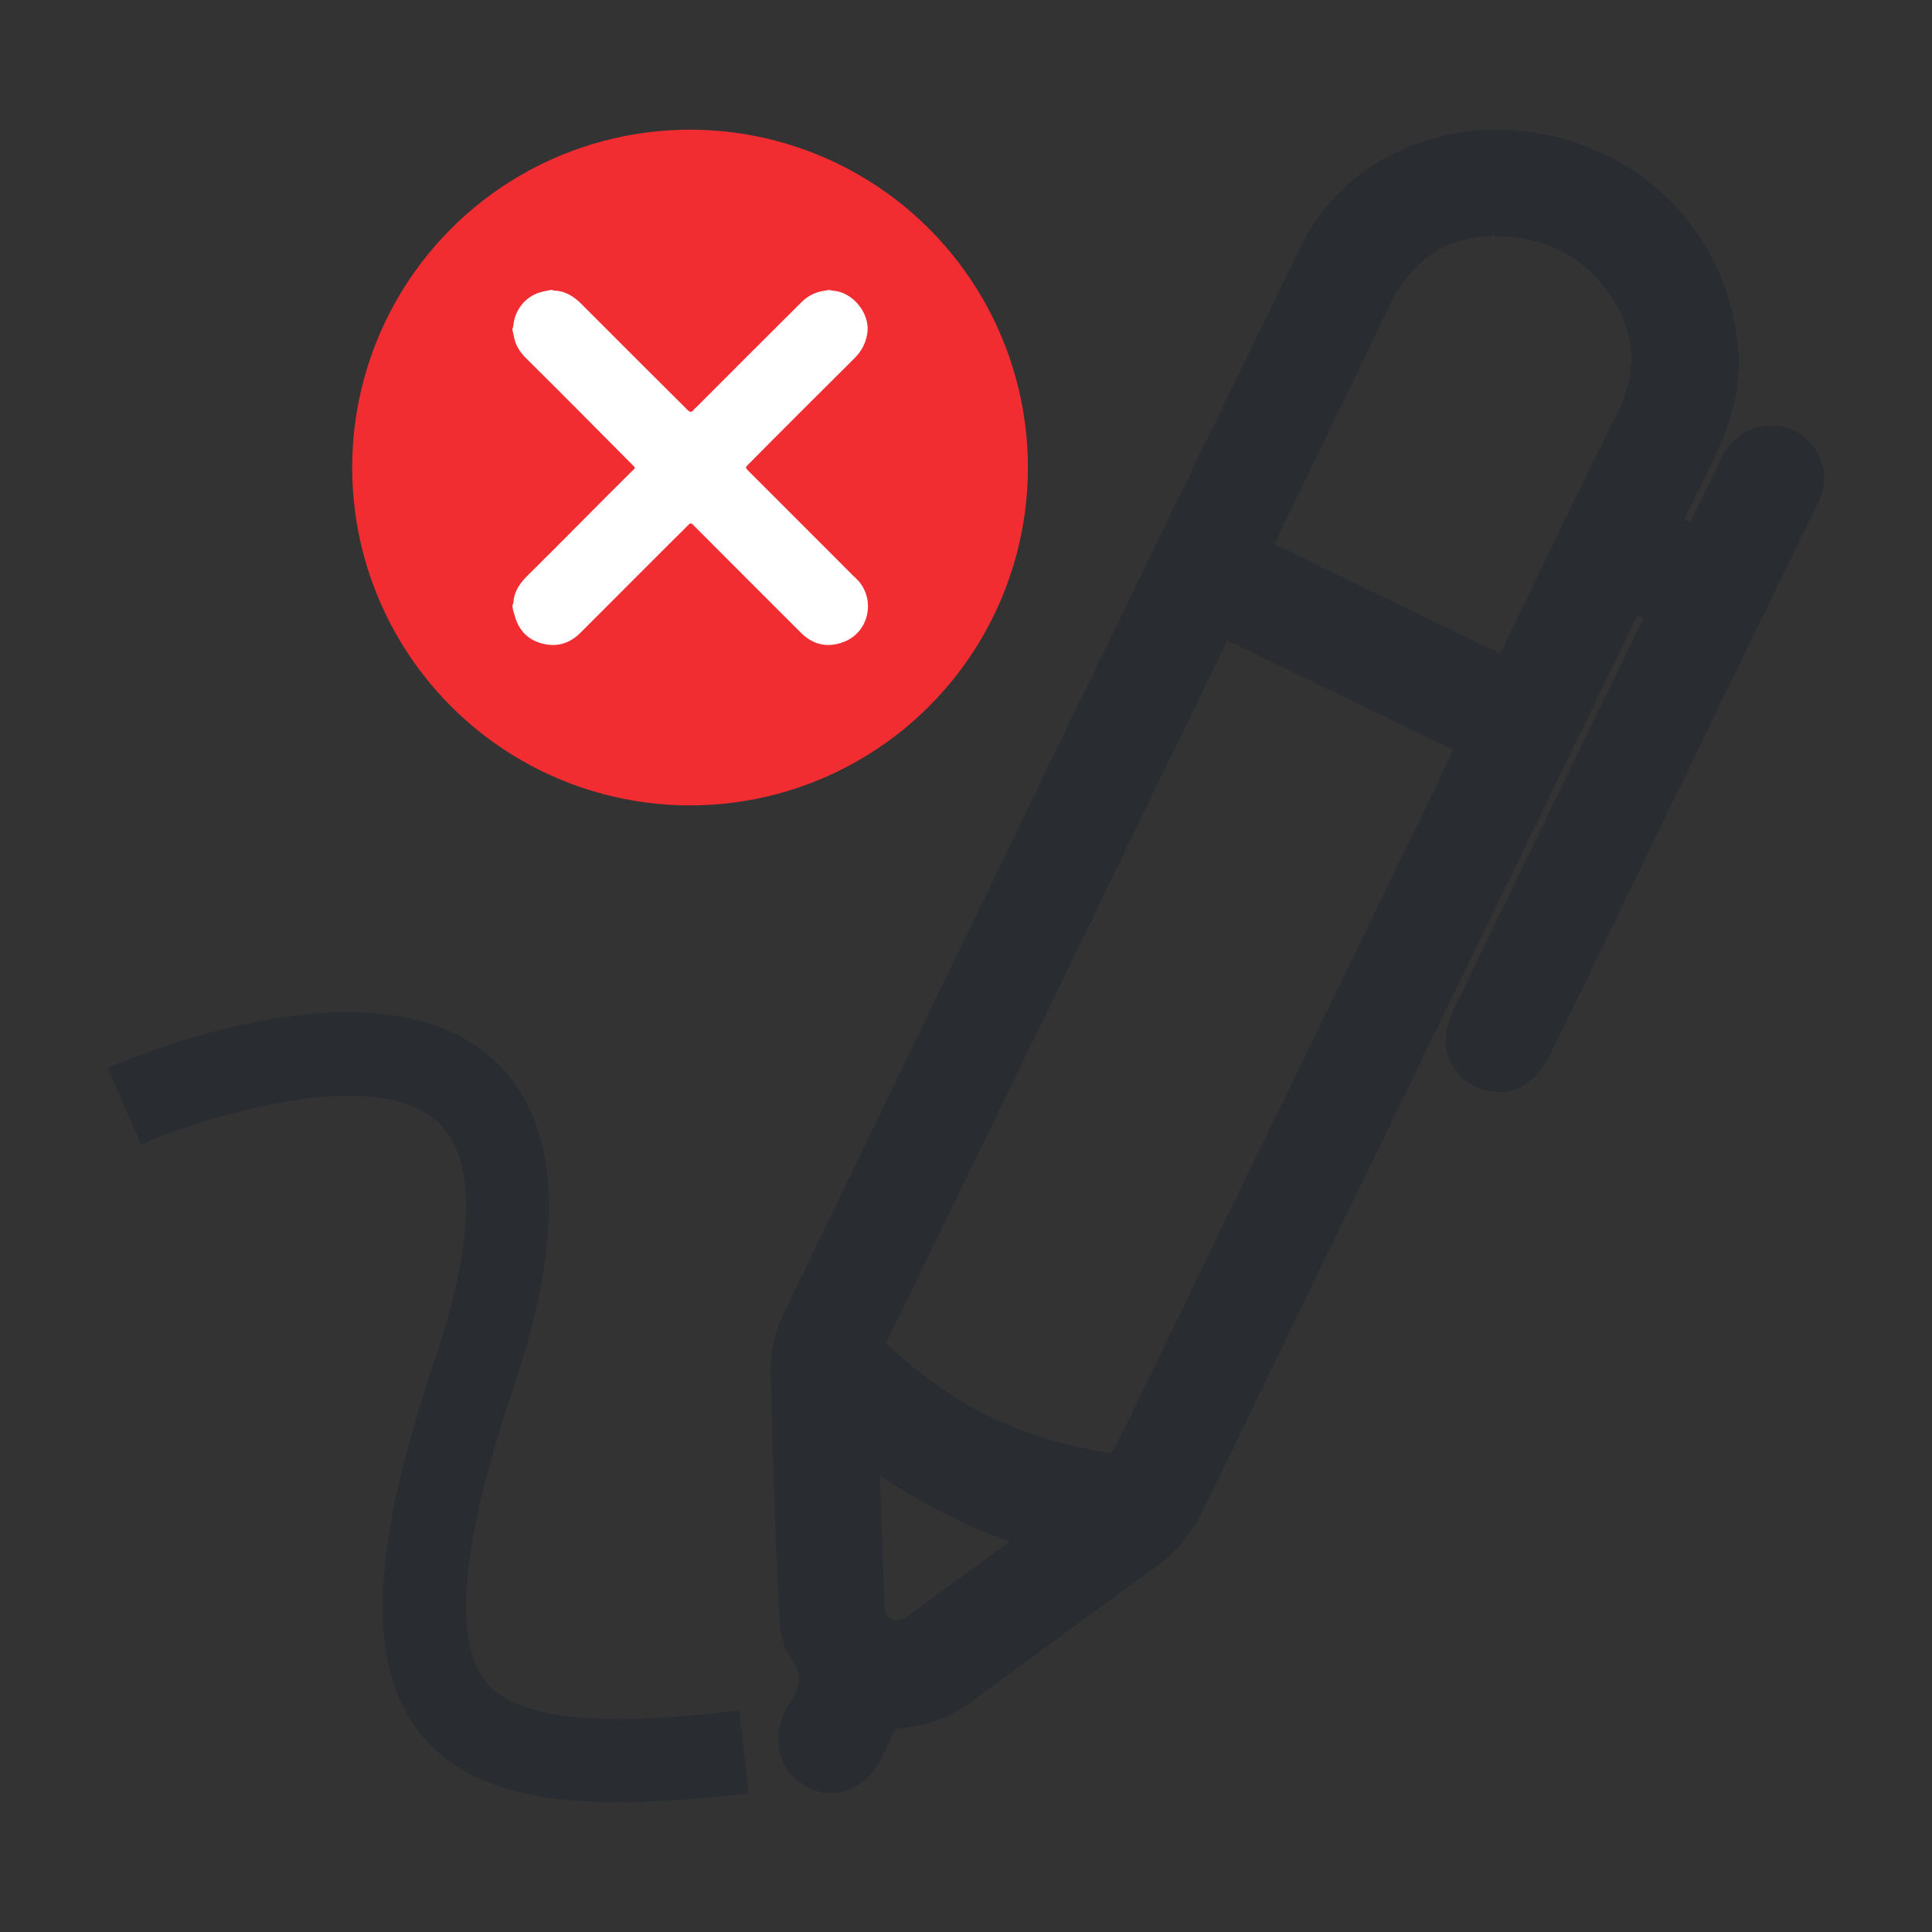
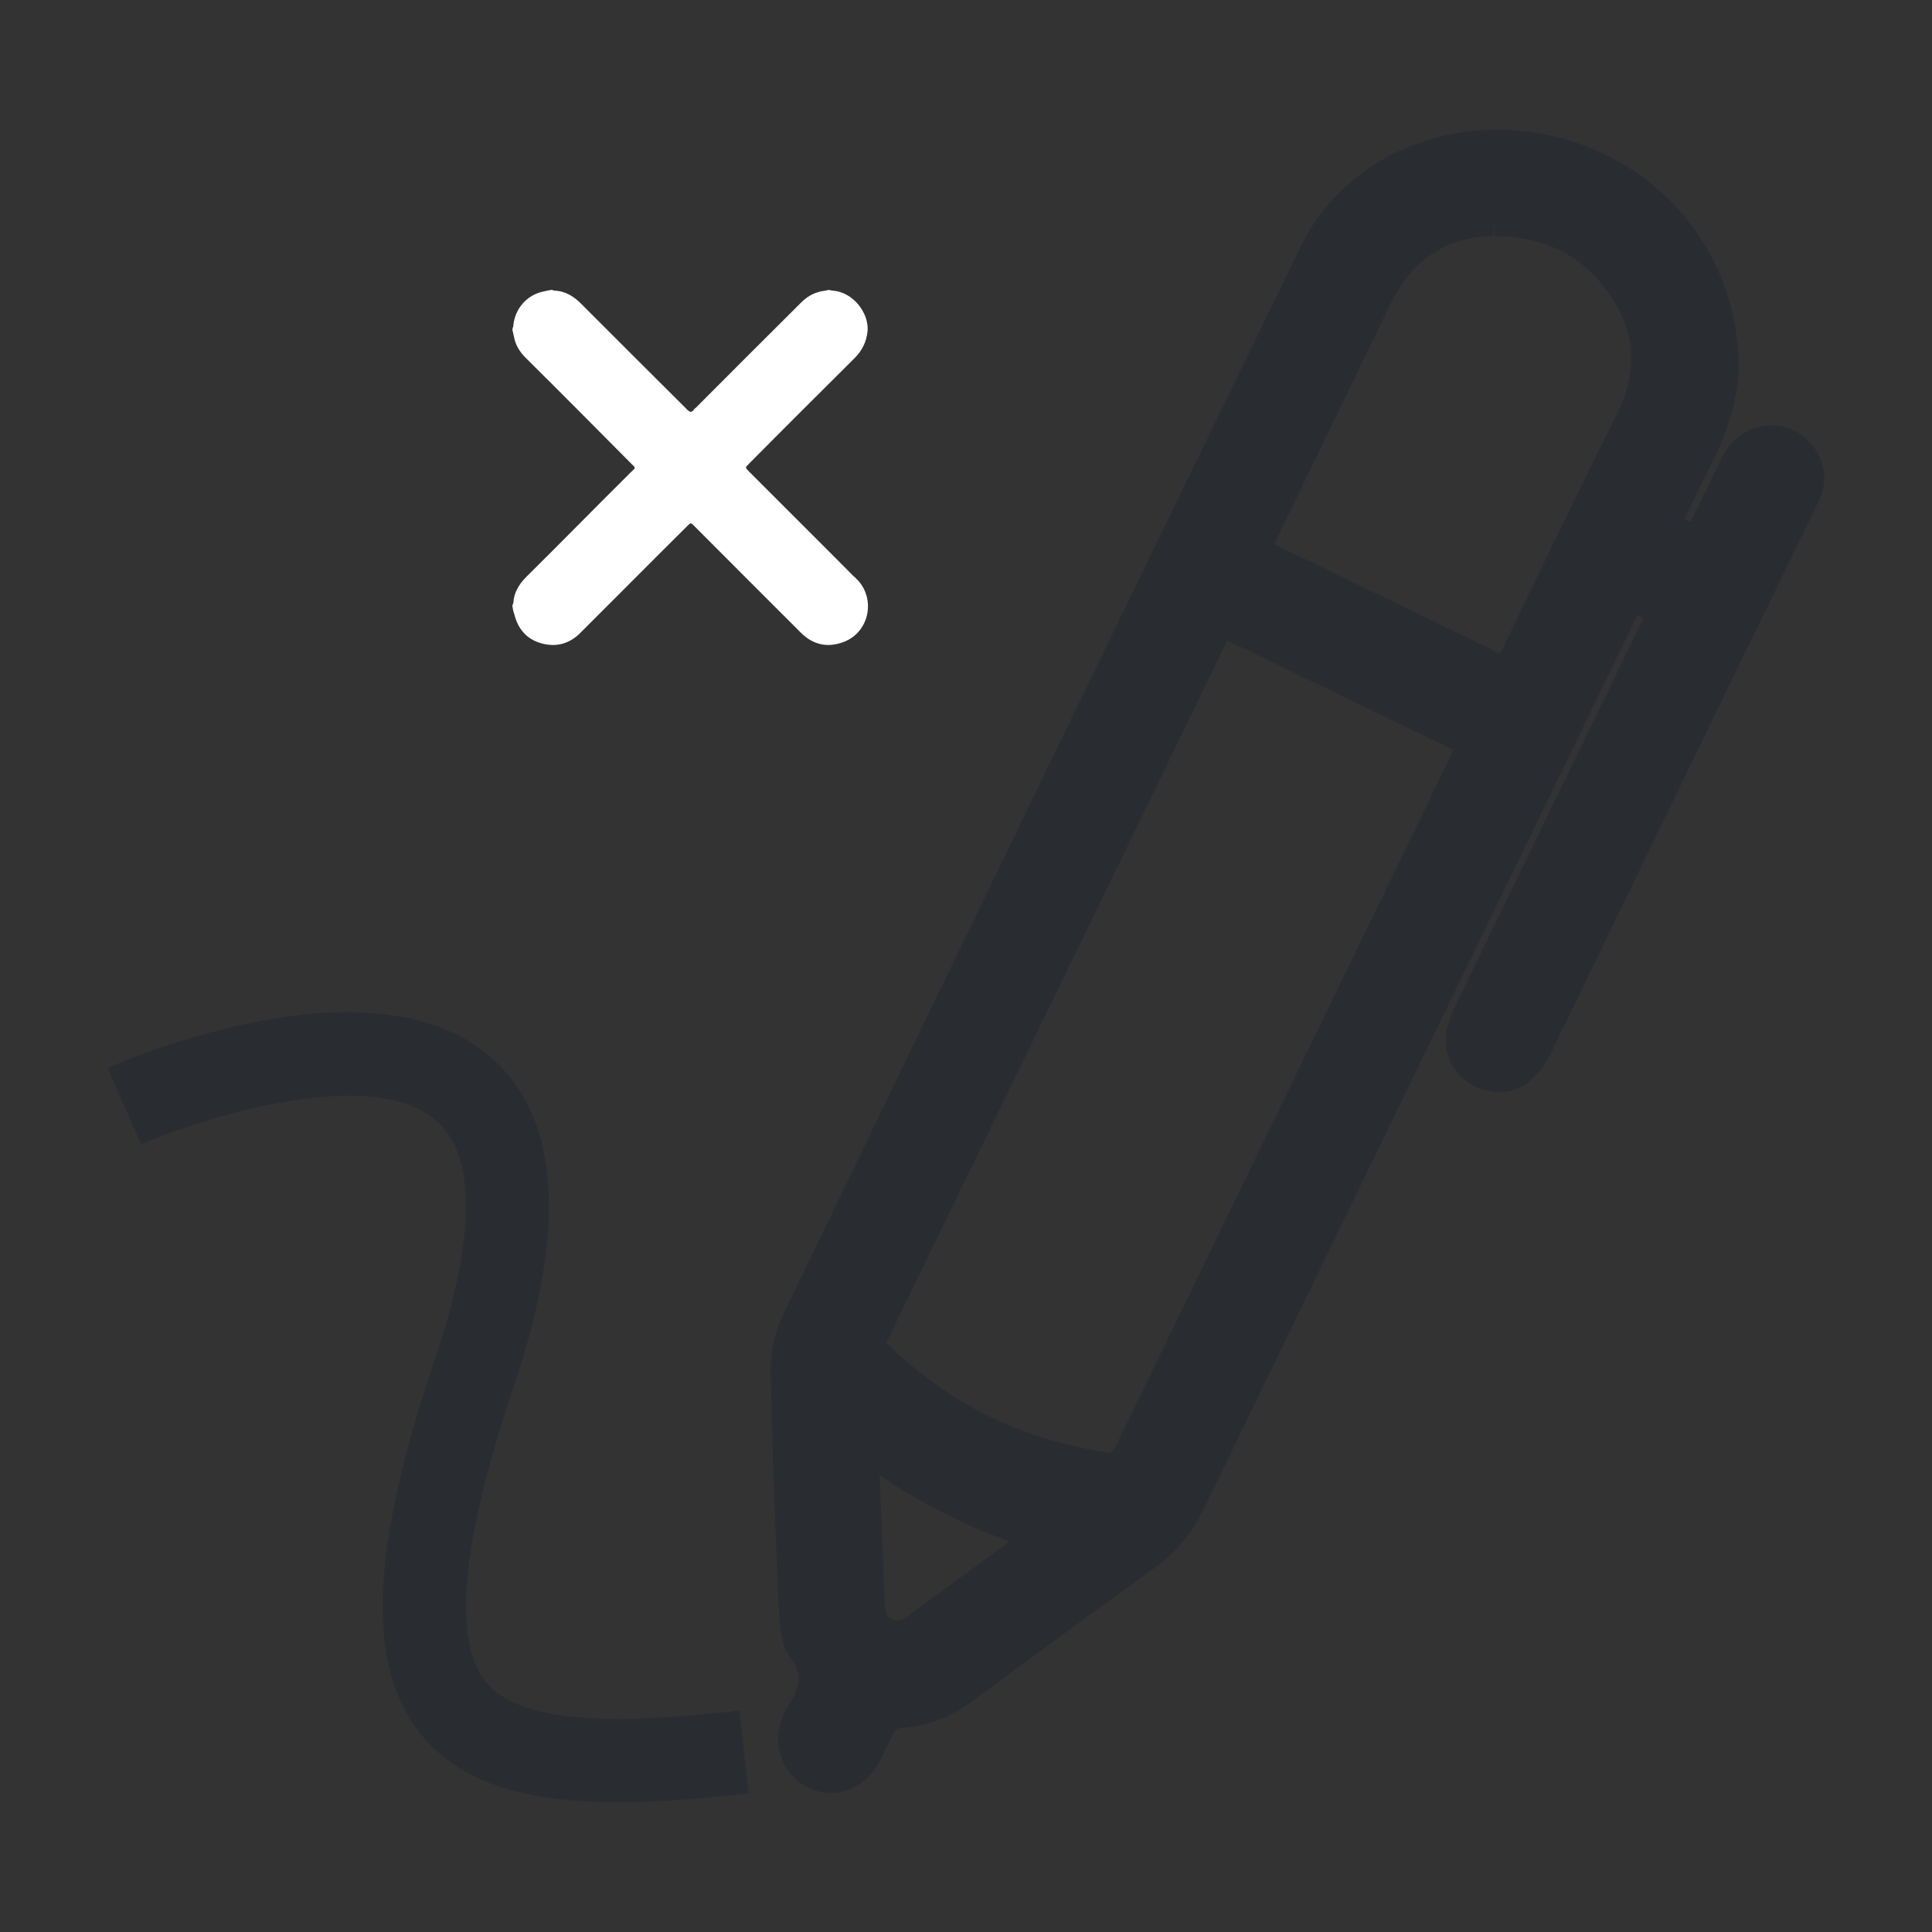
<svg xmlns="http://www.w3.org/2000/svg" version="1.1" id="Vrstva_1" x="0px" y="0px" width="24px" height="24px" viewBox="0 0 24 24" enable-background="new 0 0 24 24" xml:space="preserve">
  <rect x="0" y="0" width="24" height="24" fill="#333333" stroke="none" />
  <g>
    <g>
      <path fill="#292D32" d="M22.52,5.539c-0.156-0.208-0.406-0.292-0.654-0.239c-0.215,0.042-0.379,0.179-0.491,0.411    c-0.093,0.199-0.188,0.396-0.286,0.594L21,6.484l-0.076-0.036l0.385-0.784c0.229-0.49,0.318-0.908,0.283-1.315    c-0.098-1.286-0.982-2.325-2.246-2.646C19.1,1.643,18.85,1.611,18.6,1.611c-1.072,0-2.012,0.56-2.447,1.46    c-2.148,4.415-4.289,8.831-6.421,13.25c-0.104,0.213-0.163,0.475-0.158,0.72c0.017,1.006,0.06,2.015,0.102,2.961    c0.009,0.183,0.021,0.431,0.146,0.597c0.143,0.189,0.136,0.334-0.034,0.594c-0.023,0.039-0.041,0.082-0.062,0.131    c-0.147,0.347-0.01,0.728,0.319,0.886c0.087,0.043,0.179,0.065,0.274,0.065c0.238,0,0.458-0.135,0.586-0.355    c0.042-0.07,0.077-0.146,0.112-0.221c0.03-0.067,0.062-0.133,0.093-0.188c0.012-0.017,0.042-0.037,0.049-0.041    c0.349-0.018,0.665-0.14,0.964-0.369c0.743-0.55,1.489-1.097,2.237-1.637c0.252-0.182,0.443-0.413,0.589-0.707    c1.016-2.102,2.034-4.197,3.055-6.297c0.771-1.588,1.544-3.177,2.313-4.767c0.009-0.017,0.017-0.033,0.024-0.05    c0.024,0.012,0.05,0.025,0.073,0.037l-2.311,4.762c-0.051,0.104-0.095,0.209-0.123,0.317c-0.086,0.35,0.111,0.688,0.463,0.782    c0.063,0.019,0.123,0.026,0.183,0.026c0.183,0,0.44-0.084,0.638-0.478l2.248-4.64c0.225-0.458,0.446-0.915,0.67-1.373l0.401-0.827    C22.709,6.001,22.686,5.755,22.52,5.539z M18.052,9.316c-0.135,0.285-0.27,0.563-0.401,0.838l-1.301,2.679    c-0.826,1.701-1.652,3.403-2.477,5.104c-0.075,0.151-0.107,0.106-0.188,0.092c-1.023-0.163-1.89-0.596-2.646-1.319    c-0.025-0.022-0.032-0.034-0.014-0.062c1.055-2.166,2.105-4.33,3.156-6.496l1.064-2.195C16.184,8.41,17.113,8.861,18.052,9.316z     M18.563,2.766v0.169c0.666,0,1.168,0.278,1.496,0.825c0.267,0.446,0.273,0.889,0.022,1.395c-0.349,0.691-0.685,1.388-1.021,2.084    L18.654,8.08c-0.008,0.012-0.014,0.024-0.02,0.038L15.831,6.76c0.071-0.151,0.144-0.298,0.212-0.442l0.466-0.963    c0.253-0.521,0.507-1.042,0.757-1.563c0.271-0.564,0.703-0.852,1.28-0.858L18.563,2.766L18.563,2.766z M12.541,19.15l-0.27,0.197    c-0.317,0.231-0.635,0.463-0.948,0.695c-0.119,0.086-0.185,0.105-0.25,0.07c-0.055-0.027-0.081-0.067-0.086-0.236    c-0.012-0.35-0.025-0.693-0.039-1.053l-0.02-0.496C11.438,18.672,11.96,18.939,12.541,19.15z" />
    </g>
    <g>
      <path fill="#292D32" d="M7.684,22.389c-1.105,0-1.947-0.215-2.457-0.847c-0.683-0.847-0.629-2.28,0.173-4.651    c0.505-1.492,0.518-2.516,0.035-2.955c-0.804-0.738-2.982-0.025-3.682,0.281l-0.418-0.951c0.339-0.146,3.359-1.419,4.801-0.098    c0.82,0.751,0.903,2.116,0.247,4.055c-0.648,1.916-0.766,3.15-0.349,3.668c0.465,0.578,1.855,0.504,3.152,0.357l0.116,1.031    C8.716,22.346,8.174,22.389,7.684,22.389z" />
    </g>
  </g>
-   <circle fill="#F12D32" cx="8.572" cy="5.808" r="4.197" />
  <g>
    <path fill="#FFFFFF" d="M6.366,7.536c0-0.004,0-0.009,0-0.013C6.367,7.508,6.375,7.502,6.377,7.49   c0.006-0.127,0.07-0.231,0.157-0.32c0.438-0.433,0.866-0.871,1.301-1.302c0.066-0.063,0.066-0.049,0-0.115   C7.401,5.316,6.969,4.88,6.531,4.446C6.457,4.373,6.402,4.285,6.384,4.18c-0.006-0.028-0.012-0.051-0.018-0.08   c0-0.004,0-0.011,0-0.016C6.37,4.071,6.377,4.057,6.377,4.042c0.019-0.201,0.161-0.374,0.365-0.419   c0.033-0.008,0.07-0.015,0.106-0.022c0.005,0,0.008,0,0.008,0C6.867,3.604,6.878,3.61,6.886,3.61   c0.141,0.005,0.249,0.076,0.344,0.174c0.435,0.437,0.874,0.873,1.312,1.31c0.027,0.026,0.048,0.032,0.073,0   c0.006-0.009,0.015-0.02,0.027-0.027C9.076,4.63,9.51,4.199,9.945,3.765c0.072-0.076,0.159-0.125,0.259-0.147   c0.032-0.004,0.059-0.011,0.091-0.016h0.005c0.018,0.002,0.036,0.009,0.049,0.009c0.237,0.017,0.442,0.261,0.429,0.495   c-0.013,0.14-0.069,0.251-0.164,0.345c-0.44,0.438-0.88,0.875-1.315,1.315c-0.042,0.042-0.042,0.042,0,0.086   c0.435,0.437,0.871,0.868,1.306,1.307c0.019,0.013,0.034,0.035,0.051,0.048c0.227,0.247,0.136,0.652-0.177,0.768   c-0.2,0.076-0.38,0.035-0.531-0.116C9.51,7.421,9.064,6.976,8.629,6.539c-0.048-0.05-0.048-0.05-0.096,0   c-0.444,0.44-0.887,0.888-1.329,1.328C7.068,8,6.907,8.042,6.727,7.992c-0.184-0.05-0.293-0.178-0.339-0.365   C6.375,7.595,6.372,7.565,6.366,7.536z" />
  </g>
</svg>